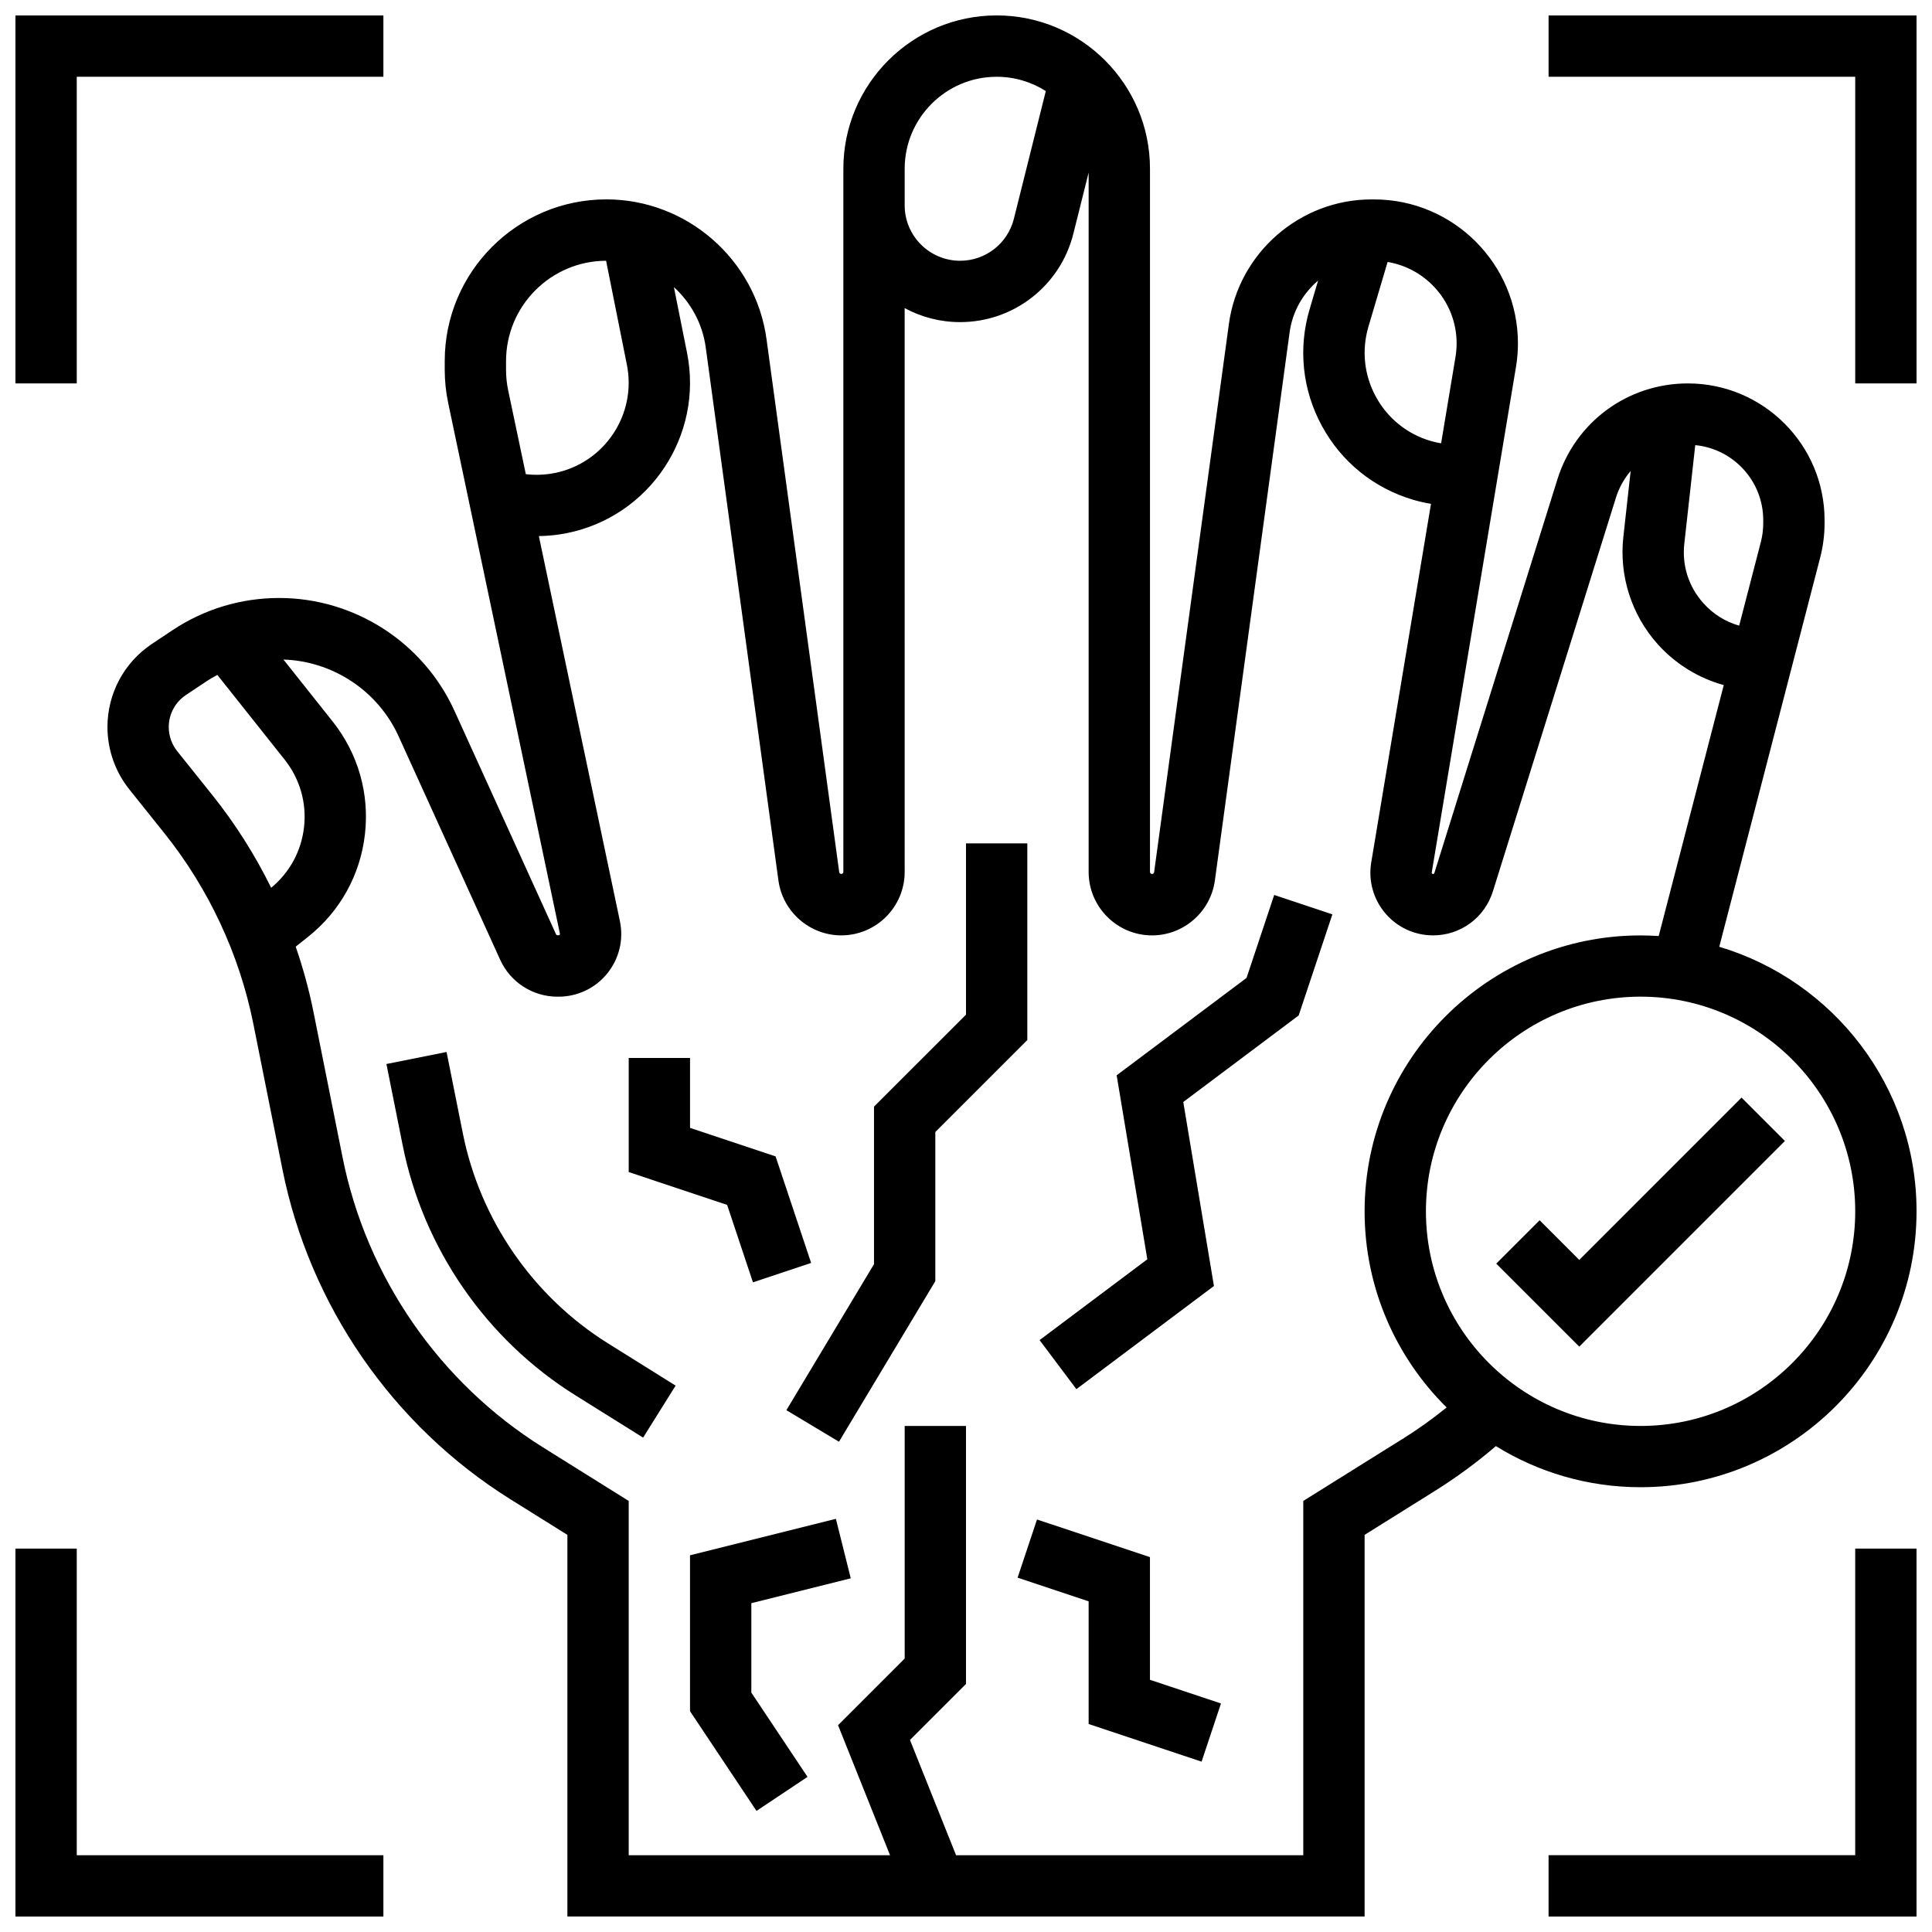
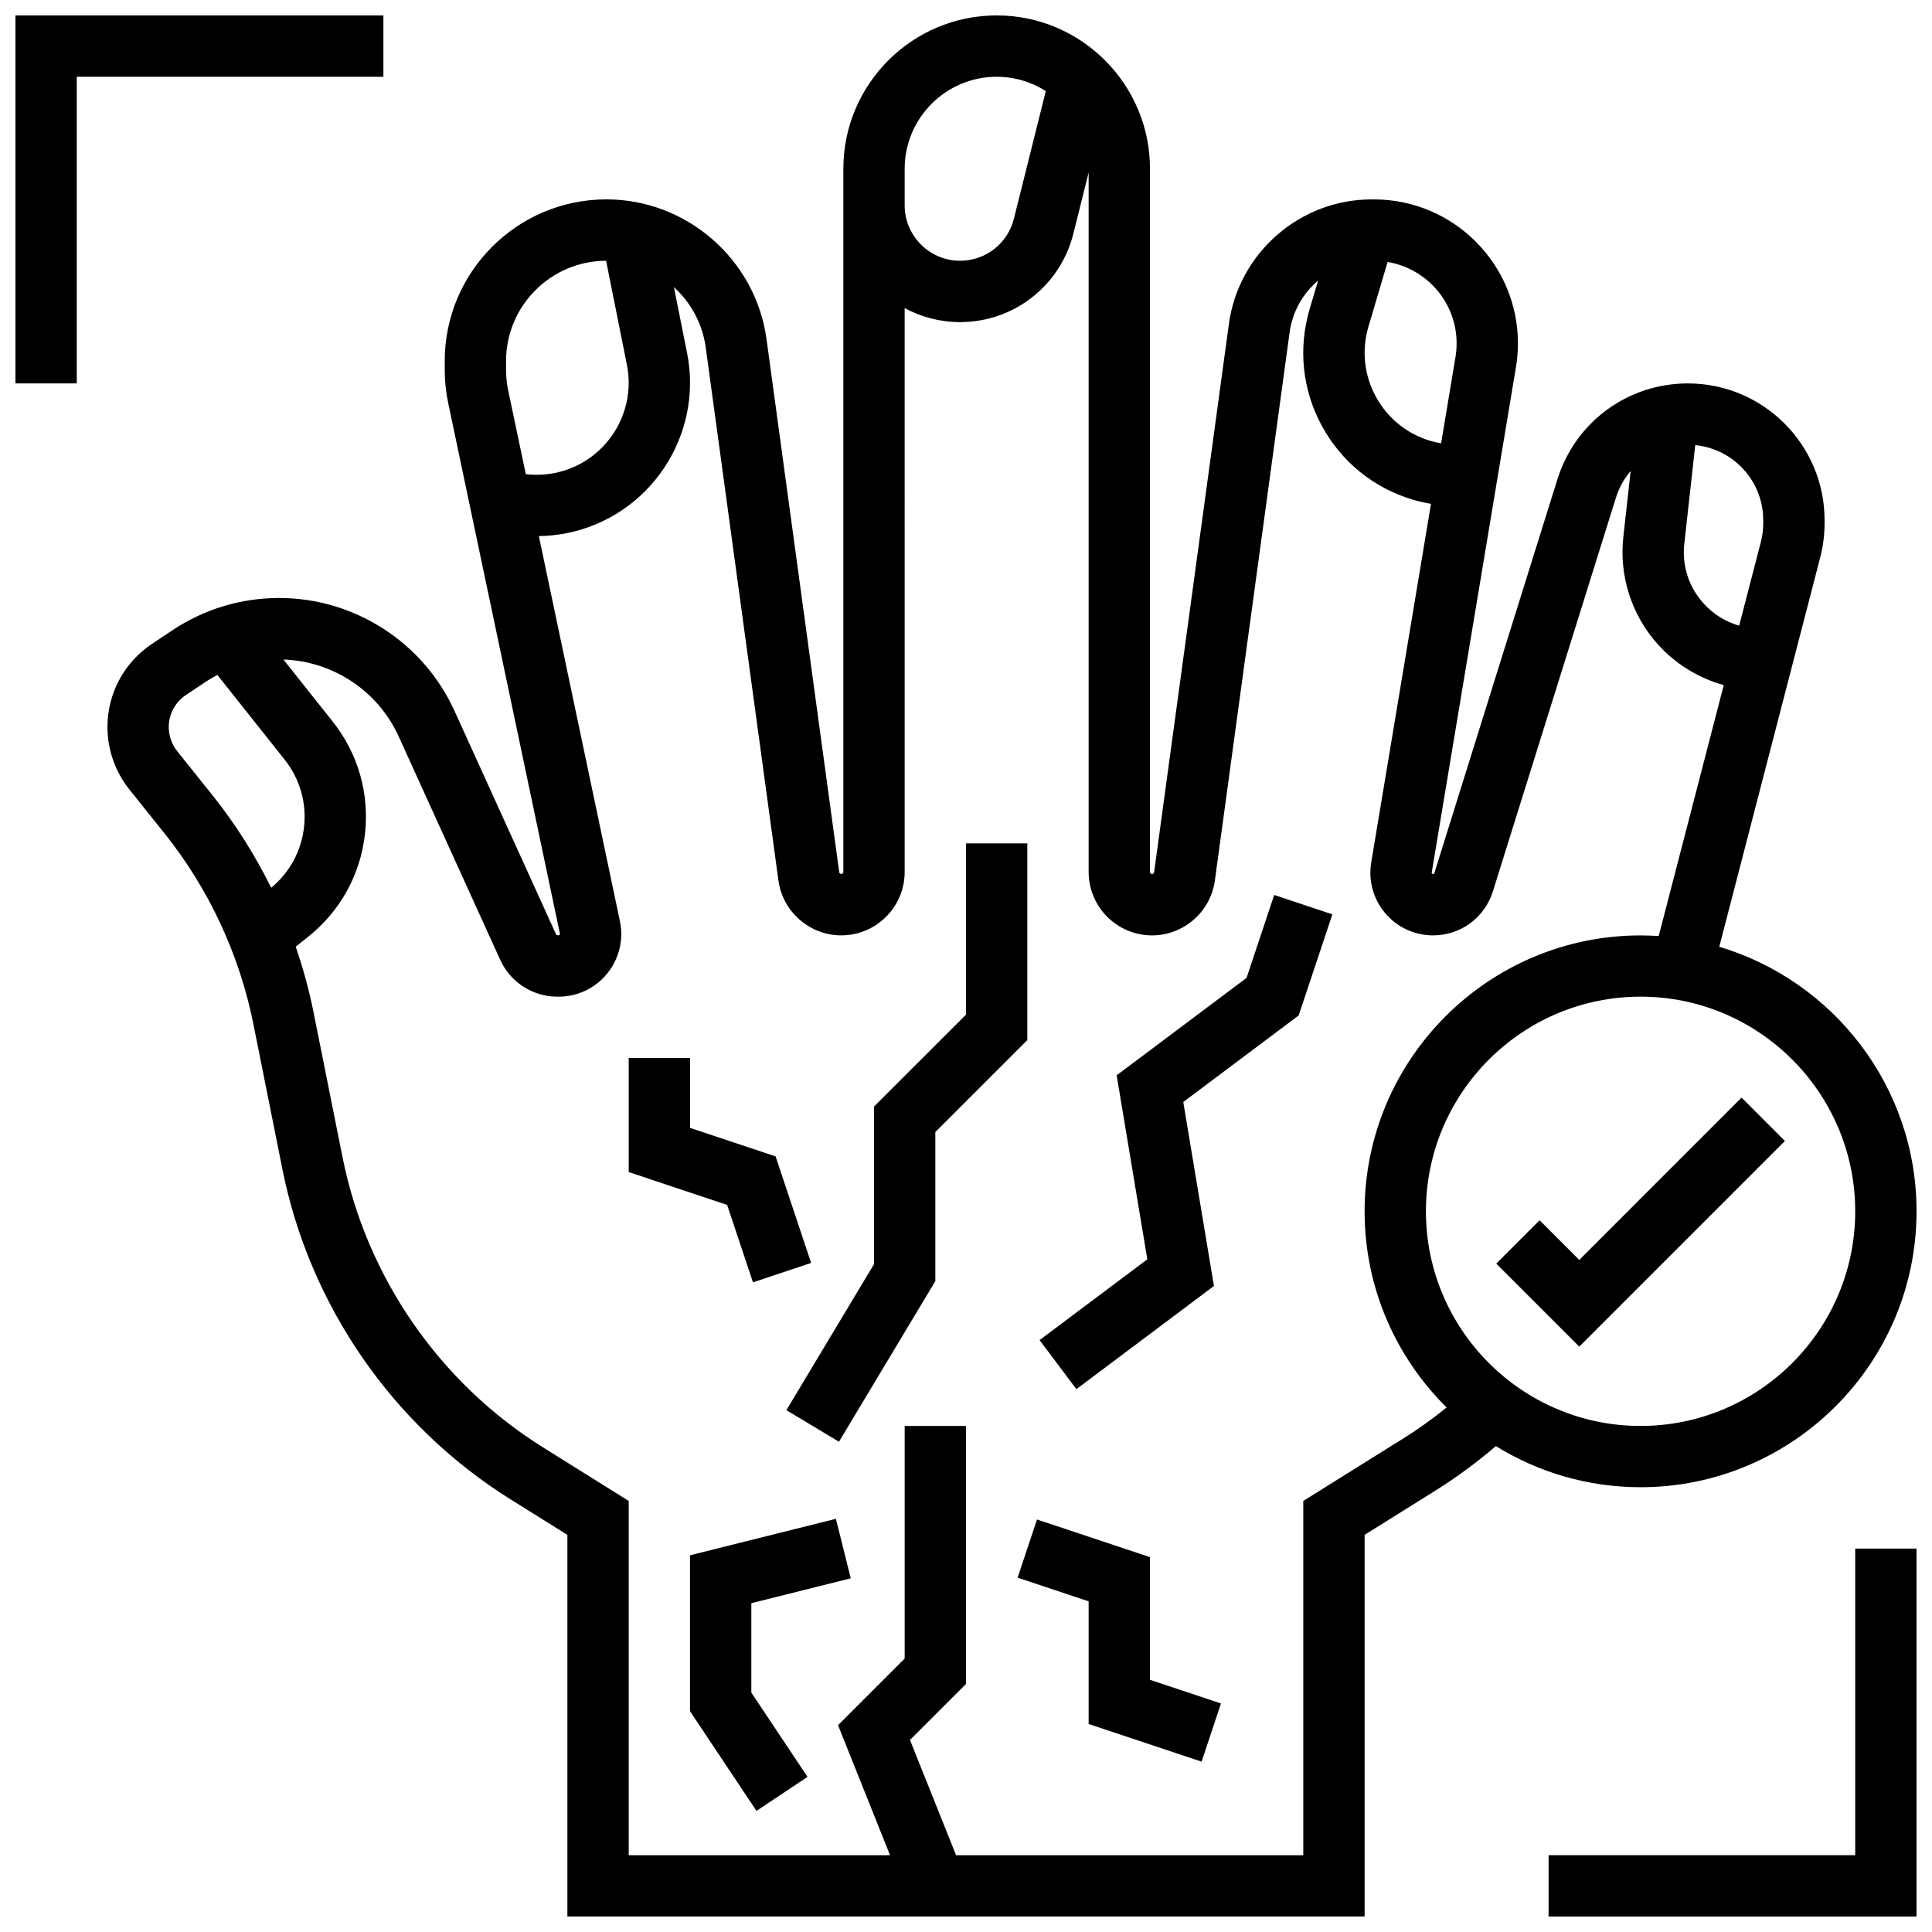
<svg xmlns="http://www.w3.org/2000/svg" width="800px" height="800px" version="1.1" viewBox="144 144 512 512">
  <defs>
    <clipPath id="e">
      <path d="m148.09 148.09h97.906v97.906h-97.906z" />
    </clipPath>
    <clipPath id="d">
-       <path d="m148.09 554h97.906v97.902h-97.906z" />
+       <path d="m148.09 554v97.902h-97.906z" />
    </clipPath>
    <clipPath id="c">
      <path d="m554 148.09h97.902v97.906h-97.902z" />
    </clipPath>
    <clipPath id="b">
      <path d="m554 554h97.902v97.902h-97.902z" />
    </clipPath>
    <clipPath id="a">
      <path d="m172 148.09h479.9v503.81h-479.9z" />
    </clipPath>
  </defs>
-   <path d="m266.66 444.37-4.316-21.586-15.938 3.188 4.316 21.586c5.461 27.316 22.145 51.449 45.766 66.215l17.941 11.211 8.613-13.781-17.941-11.211c-19.84-12.406-33.852-32.68-38.441-55.621z" />
  <path d="m474.35 403.15-34.426 25.816 8.129 48.758-28.555 21.414 9.754 13 36.453-27.34-8.125-48.758 30.582-22.938 8.93-26.785-15.418-5.141z" />
  <path d="m416.25 367.5h-16.25v45.391l-24.379 24.375v41.746l-23.219 38.699 13.934 8.363 25.535-42.562v-39.516l24.379-24.375z" />
  <path d="m448.75 556.66-29.934-9.977-5.141 15.418 18.824 6.273v32.504l29.934 9.977 5.137-15.418-18.82-6.273z" />
  <path d="m326.86 556.17v41.309l17.617 26.426 13.523-9.016-14.887-22.328v-23.699l26.348-6.59-3.941-15.766z" />
  <path d="m343.54 483.83 15.418-5.141-9.414-28.23-22.676-7.559v-18.523h-16.25v30.234l26.078 8.695z" />
  <g clip-path="url(#e)">
    <path d="m164.34 164.34h81.262v-16.25h-97.512v97.512h16.25z" />
  </g>
  <g clip-path="url(#d)">
    <path d="m164.34 554.39h-16.25v97.512h97.512v-16.25h-81.262z" />
  </g>
  <g clip-path="url(#c)">
-     <path d="m554.39 148.09v16.25h81.262v81.262h16.25v-97.512z" />
-   </g>
+     </g>
  <g clip-path="url(#b)">
    <path d="m635.65 635.65h-81.262v16.25h97.512v-97.512h-16.25z" />
  </g>
  <g clip-path="url(#a)">
    <path d="m599.62 394.92 26.75-103.17c0.77-2.969 1.16-6.027 1.16-9.09v-0.824c0-19.977-16.25-36.227-36.227-36.227-15.93 0-29.824 10.215-34.574 25.418l-32.609 104.34c-0.047 0.148-0.184 0.25-0.344 0.25-0.059 0-0.164 0-0.273-0.125-0.105-0.129-0.09-0.234-0.078-0.289l22.324-133.94c0.344-2.066 0.52-4.18 0.52-6.269 0-21.035-17.113-38.148-38.145-38.148h-0.656c-18.98 0-35.23 14.184-37.797 32.992l-19.816 145.3c-0.035 0.273-0.273 0.477-0.547 0.477-0.305 0-0.551-0.246-0.551-0.551v-186.35c0-22.402-18.227-40.629-40.629-40.629s-40.629 18.227-40.629 40.629v186.34c0 0.305-0.246 0.551-0.551 0.551-0.273 0-0.512-0.207-0.547-0.477l-19.262-141.24c-2.879-21.121-21.129-37.051-42.445-37.051-23.617 0-42.836 19.219-42.836 42.836v2.309c0 2.957 0.309 5.926 0.918 8.824l29.605 140.62c0.012 0.062 0.035 0.168-0.07 0.297-0.105 0.133-0.215 0.133-0.277 0.133h-0.332c-0.141 0-0.27-0.082-0.324-0.211l-26.934-59.254c-8.266-18.176-26.504-29.918-46.473-29.918-10.113 0-19.902 2.965-28.312 8.574l-5.398 3.598c-7.379 4.918-11.785 13.152-11.785 22.023 0 5.988 2.059 11.859 5.801 16.535l9.34 11.676c11.715 14.645 19.855 32.105 23.531 50.5l7.707 38.539c7.211 36.059 29.23 67.914 60.414 87.406l15.094 9.43v101.13h211.27v-101.13l18.621-11.637c5.672-3.547 11.09-7.527 16.172-11.883 11.16 6.898 24.293 10.891 38.344 10.891 40.324 0 73.133-32.809 73.133-73.133 0-33.086-22.086-61.094-52.285-70.09zm11.656-113.09v0.824c0 1.688-0.215 3.375-0.641 5.012l-5.738 22.141c-3.617-1.035-6.883-3.051-9.484-5.957-3.906-4.363-5.699-9.969-5.051-15.789l2.898-26.098c10.098 0.98 18.016 9.516 18.016 19.867zm-81.258-46.832c0 1.203-0.102 2.414-0.297 3.602l-3.812 22.883c-0.941-0.164-1.879-0.359-2.805-0.637-6.242-1.848-11.395-6.019-14.5-11.742-3.106-5.723-3.797-12.312-1.949-18.559l5.074-17.121c10.355 1.727 18.289 10.73 18.289 21.574zm-146.27-46.273c0-13.441 10.938-24.379 24.379-24.379 4.789 0 9.254 1.395 13.023 3.785l-8.461 33.84c-1.637 6.559-7.5 11.133-14.25 11.133-8.102 0-14.691-6.59-14.691-14.691zm-105.64 50.961c0-14.637 11.887-26.543 26.512-26.582l5.512 27.562c2.637 13.18-5.945 26.051-19.125 28.688-2.527 0.504-5.121 0.605-7.66 0.305l-4.672-22.188c-0.379-1.801-0.57-3.641-0.57-5.477zm-87.148 103.38c-1.441-1.805-2.238-4.074-2.238-6.383 0-3.426 1.703-6.602 4.551-8.5l5.398-3.598c0.949-0.633 1.93-1.195 2.926-1.727l17.84 22.461c4.047 5.098 5.871 11.469 5.129 17.938-0.727 6.312-3.812 11.98-8.703 16.016-4.285-8.703-9.496-16.949-15.559-24.527zm324.68 182.29-26.258 16.41v93.891h-92.012l-12.219-30.547 14.848-14.844v-68.375h-16.25v61.641l-17.66 17.66 13.781 34.465h-69.258v-93.891l-22.734-14.211c-27.402-17.125-46.754-45.121-53.09-76.809l-7.707-38.539c-1.176-5.879-2.766-11.668-4.719-17.328l3.25-2.582c8.496-6.75 13.859-16.402 15.098-27.188 1.238-10.781-1.801-21.398-8.547-29.898l-13.051-16.426c13.156 0.438 25.055 8.312 30.527 20.352l26.934 59.254c2.688 5.914 8.625 9.738 15.121 9.738h0.332c5.027 0 9.73-2.238 12.898-6.144s4.391-8.969 3.356-13.887l-21.477-102.03c2.477-0.035 4.953-0.285 7.394-0.773 21.969-4.394 36.266-25.84 31.875-47.809l-3.481-17.398c4.473 4.078 7.578 9.664 8.441 16.012l19.262 141.25c1.129 8.285 8.289 14.535 16.648 14.535 9.266 0 16.805-7.539 16.805-16.805l-0.004-149.43c4.371 2.367 9.375 3.715 14.691 3.715 14.223 0 26.566-9.637 30.02-23.438l4.047-16.191v185.35c0 9.266 7.539 16.805 16.805 16.805 8.363 0 15.52-6.246 16.648-14.535l19.812-145.3c0.75-5.5 3.547-10.305 7.547-13.703l-2.25 7.594c-3.082 10.406-1.93 21.391 3.25 30.926 5.176 9.535 13.762 16.488 24.164 19.57 1.566 0.465 3.152 0.809 4.75 1.082l-15.836 95.023c-0.805 4.824 0.547 9.734 3.711 13.469 3.16 3.734 7.781 5.871 12.672 5.871 7.305 0 13.676-4.684 15.855-11.656l32.609-104.34c0.832-2.664 2.18-5.047 3.902-7.066l-1.938 17.453c-1.148 10.324 2.168 20.684 9.094 28.426 4.715 5.269 10.824 9.004 17.516 10.852l-17.242 66.508c-1.59-0.094-3.191-0.168-4.805-0.168-40.324 0-73.133 32.809-73.133 73.133 0 20.309 8.328 38.703 21.738 51.969-3.738 3.031-7.66 5.832-11.734 8.379zm63.129-3.465c-31.363 0-56.883-25.516-56.883-56.883 0-31.363 25.516-56.883 56.883-56.883 31.363 0 56.883 25.516 56.883 56.883 0 31.367-25.516 56.883-56.883 56.883z" />
  </g>
  <path d="m562.52 477.89-10.508-10.508-11.492 11.492 22 21.996 54.5-54.5-11.492-11.492z" />
</svg>